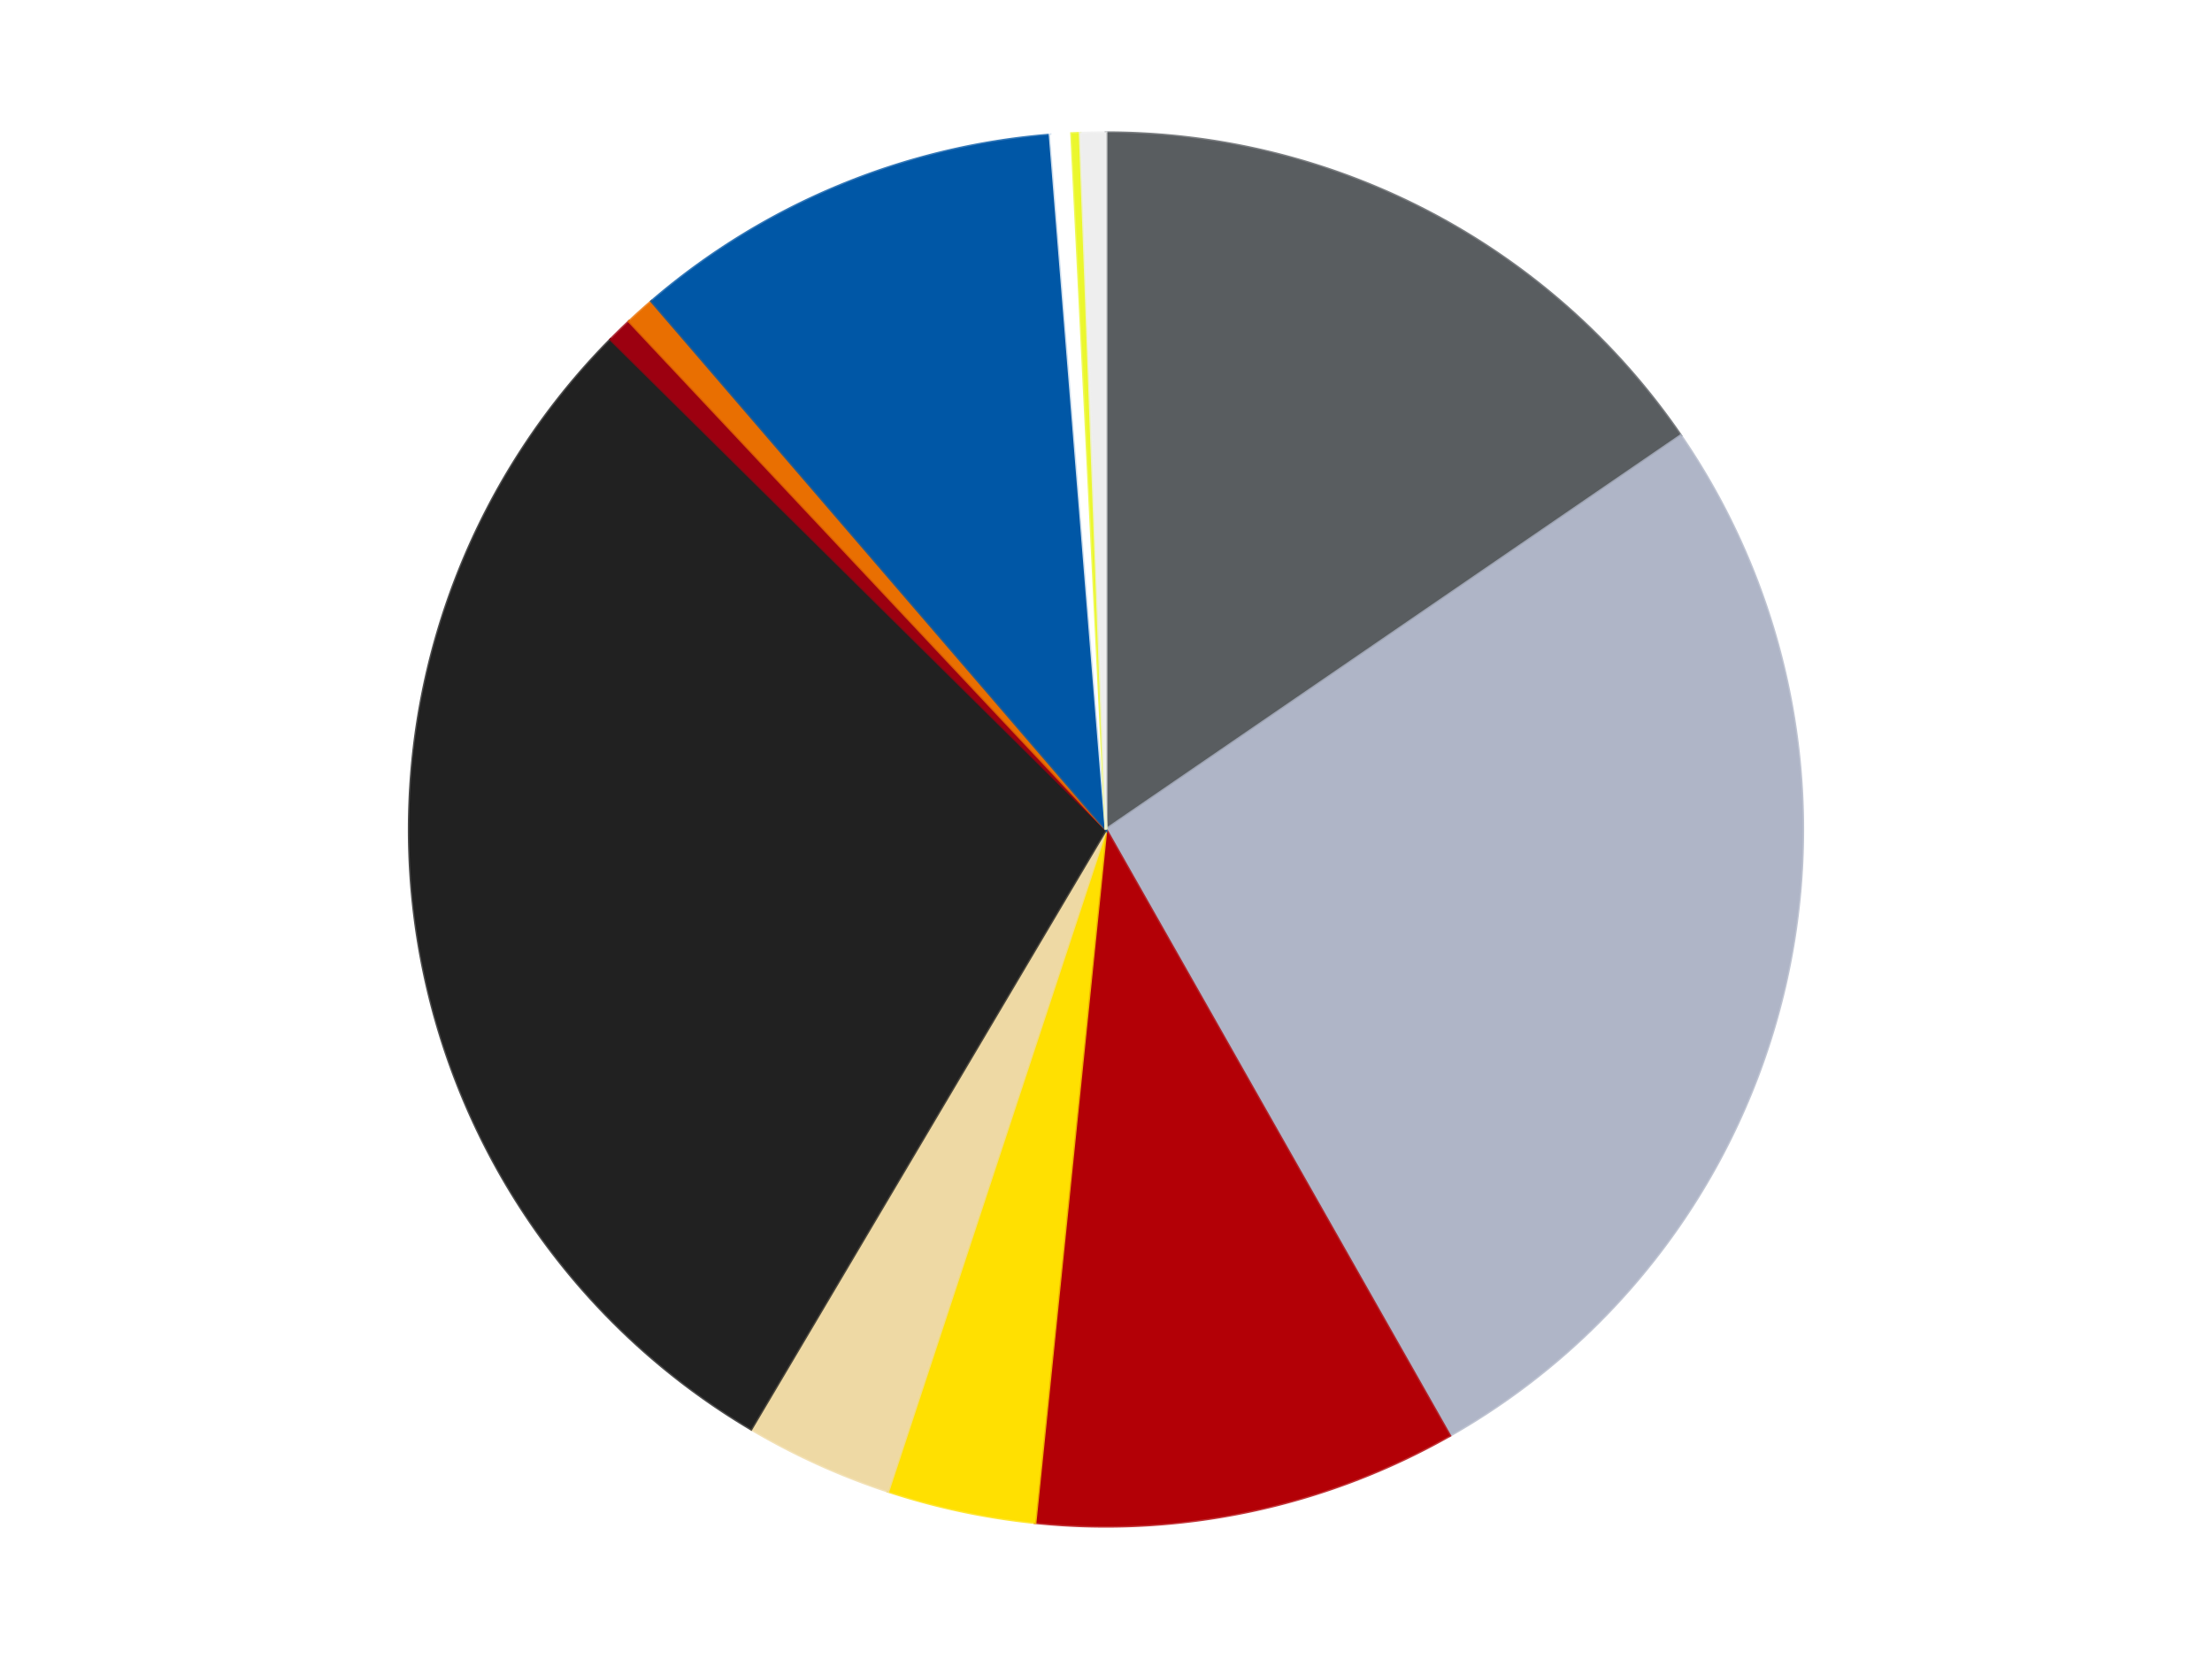
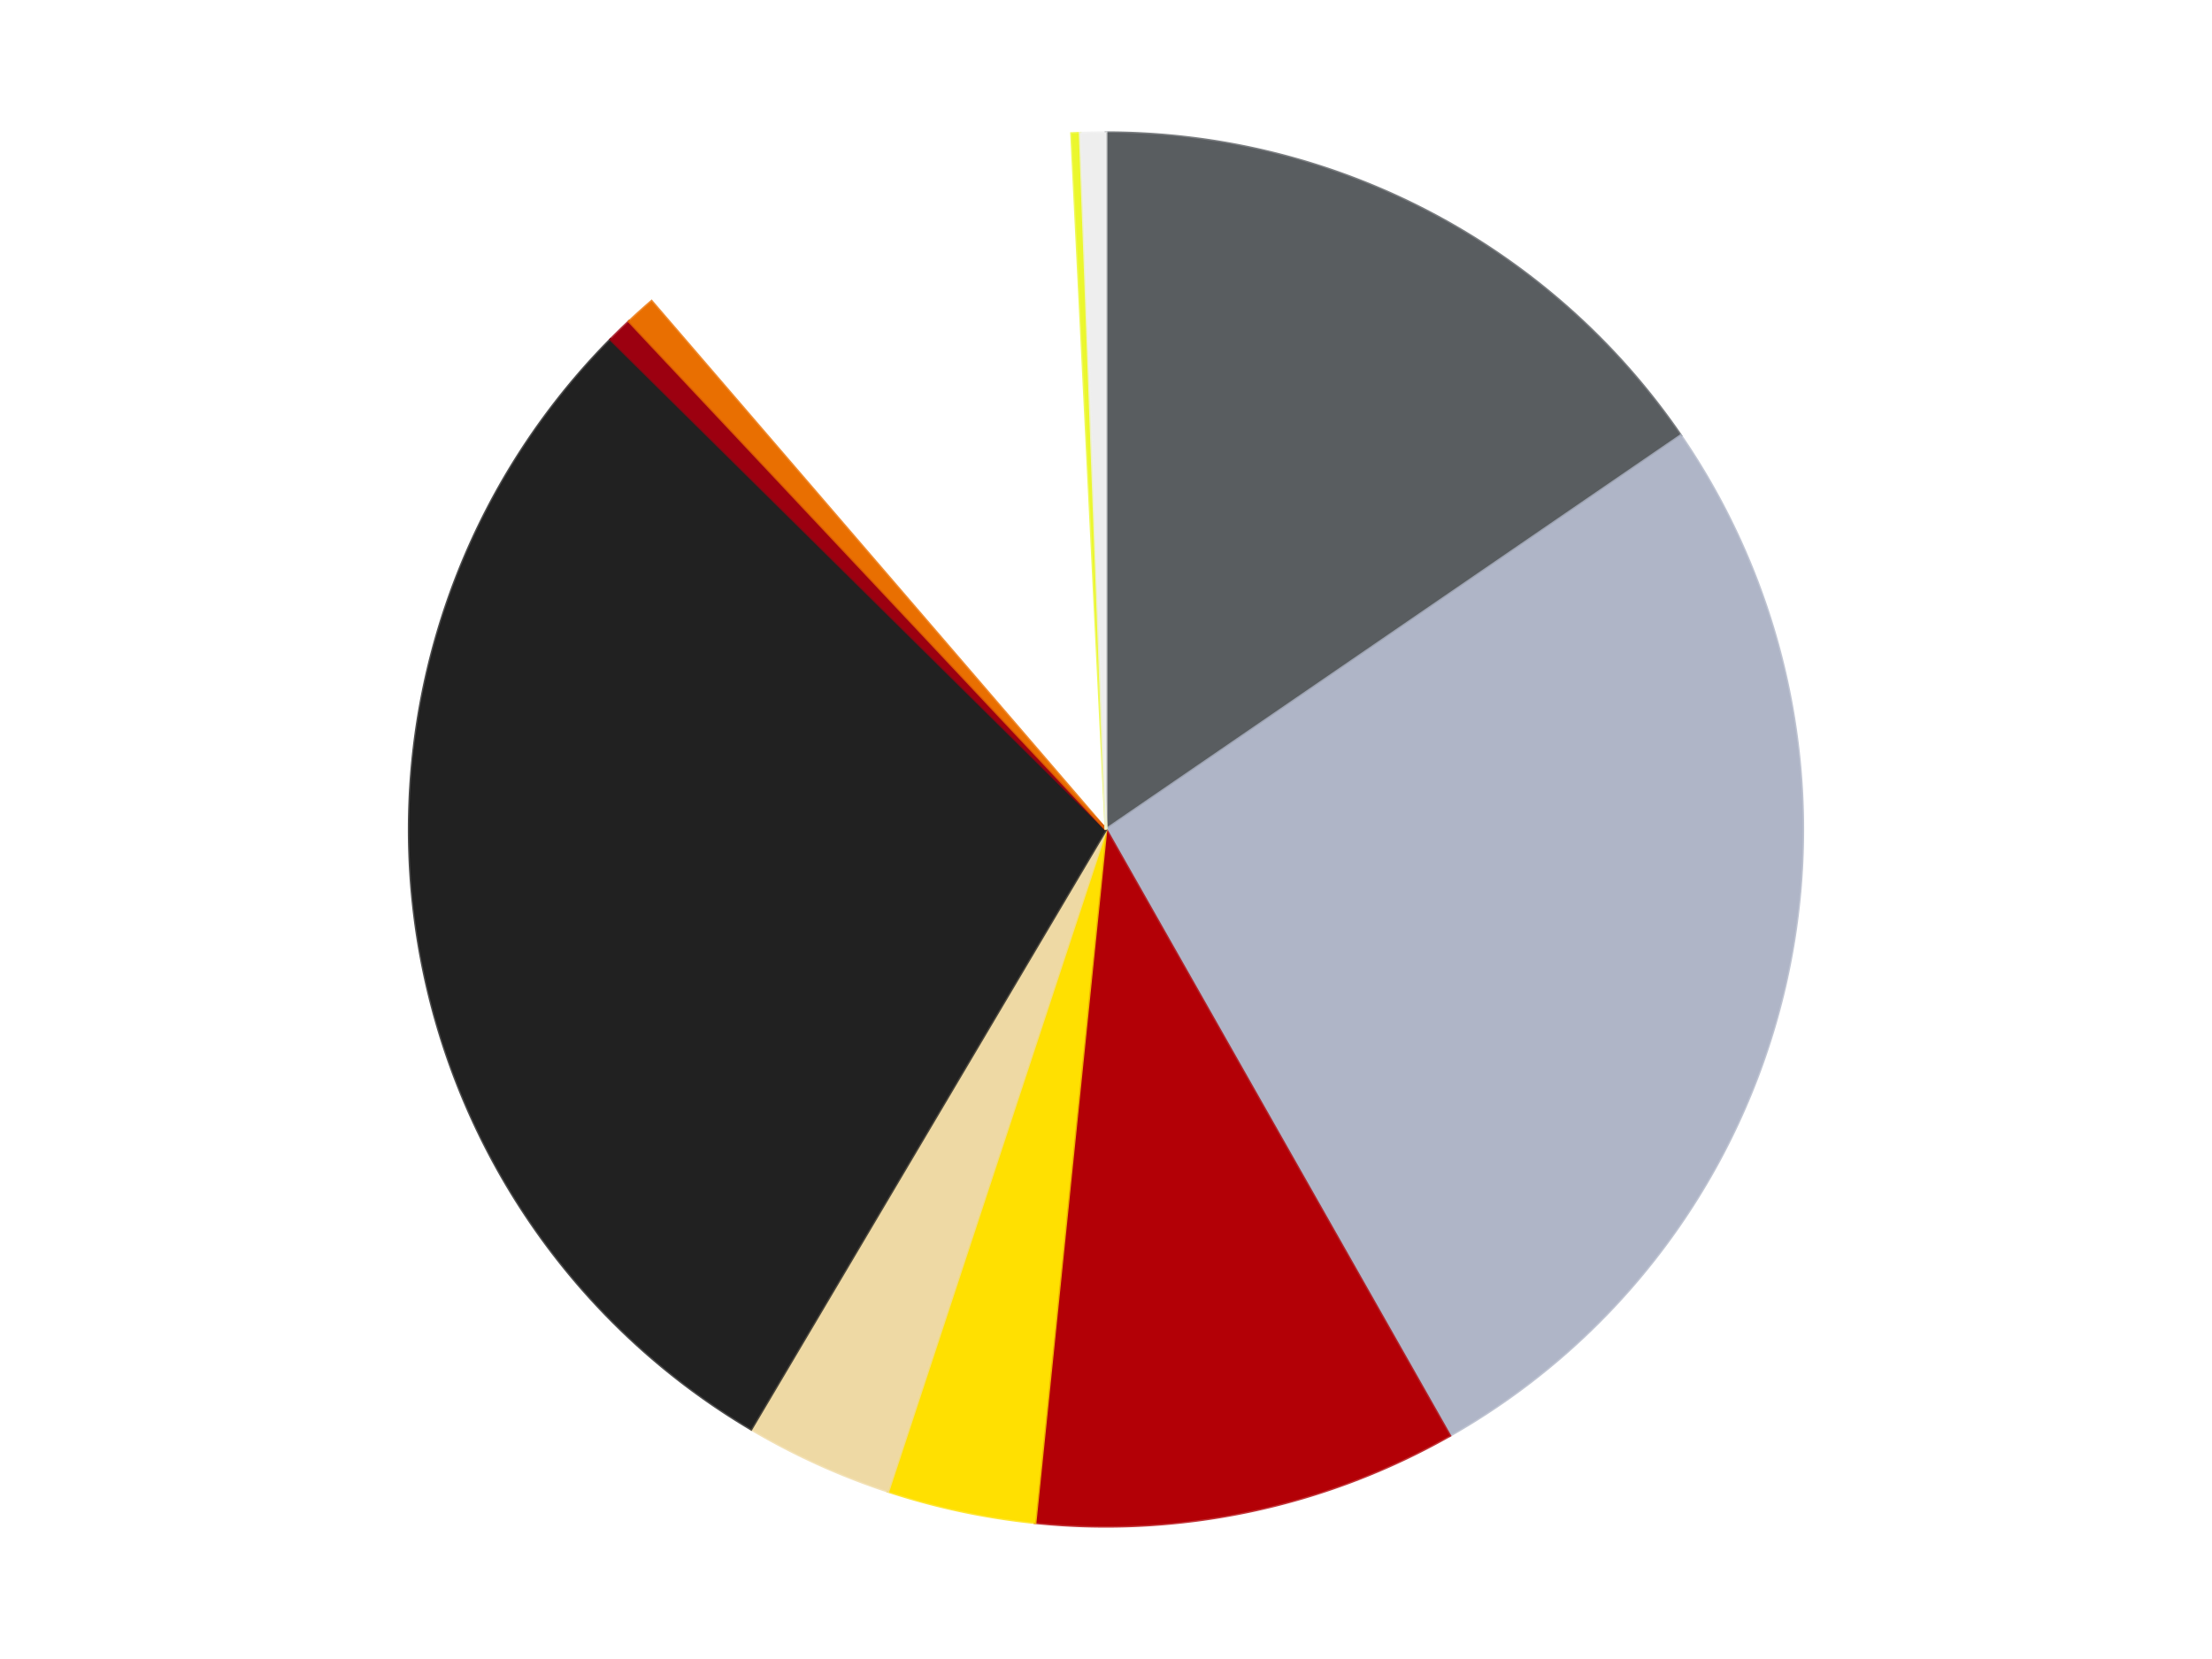
<svg xmlns="http://www.w3.org/2000/svg" xmlns:xlink="http://www.w3.org/1999/xlink" id="chart-13dfa603-6c8a-445c-bf26-0ca2645aa704" class="pygal-chart" viewBox="0 0 800 600">
  <defs>
    <style type="text/css">#chart-13dfa603-6c8a-445c-bf26-0ca2645aa704{-webkit-user-select:none;-webkit-font-smoothing:antialiased;font-family:Consolas,"Liberation Mono",Menlo,Courier,monospace}#chart-13dfa603-6c8a-445c-bf26-0ca2645aa704 .title{font-family:Consolas,"Liberation Mono",Menlo,Courier,monospace;font-size:16px}#chart-13dfa603-6c8a-445c-bf26-0ca2645aa704 .legends .legend text{font-family:Consolas,"Liberation Mono",Menlo,Courier,monospace;font-size:14px}#chart-13dfa603-6c8a-445c-bf26-0ca2645aa704 .axis text{font-family:Consolas,"Liberation Mono",Menlo,Courier,monospace;font-size:10px}#chart-13dfa603-6c8a-445c-bf26-0ca2645aa704 .axis text.major{font-family:Consolas,"Liberation Mono",Menlo,Courier,monospace;font-size:10px}#chart-13dfa603-6c8a-445c-bf26-0ca2645aa704 .text-overlay text.value{font-family:Consolas,"Liberation Mono",Menlo,Courier,monospace;font-size:16px}#chart-13dfa603-6c8a-445c-bf26-0ca2645aa704 .text-overlay text.label{font-family:Consolas,"Liberation Mono",Menlo,Courier,monospace;font-size:10px}#chart-13dfa603-6c8a-445c-bf26-0ca2645aa704 .tooltip{font-family:Consolas,"Liberation Mono",Menlo,Courier,monospace;font-size:14px}#chart-13dfa603-6c8a-445c-bf26-0ca2645aa704 text.no_data{font-family:Consolas,"Liberation Mono",Menlo,Courier,monospace;font-size:64px}
#chart-13dfa603-6c8a-445c-bf26-0ca2645aa704{background-color:transparent}#chart-13dfa603-6c8a-445c-bf26-0ca2645aa704 path,#chart-13dfa603-6c8a-445c-bf26-0ca2645aa704 line,#chart-13dfa603-6c8a-445c-bf26-0ca2645aa704 rect,#chart-13dfa603-6c8a-445c-bf26-0ca2645aa704 circle{-webkit-transition:150ms;-moz-transition:150ms;transition:150ms}#chart-13dfa603-6c8a-445c-bf26-0ca2645aa704 .graph &gt; .background{fill:transparent}#chart-13dfa603-6c8a-445c-bf26-0ca2645aa704 .plot &gt; .background{fill:transparent}#chart-13dfa603-6c8a-445c-bf26-0ca2645aa704 .graph{fill:rgba(0,0,0,.87)}#chart-13dfa603-6c8a-445c-bf26-0ca2645aa704 text.no_data{fill:rgba(0,0,0,1)}#chart-13dfa603-6c8a-445c-bf26-0ca2645aa704 .title{fill:rgba(0,0,0,1)}#chart-13dfa603-6c8a-445c-bf26-0ca2645aa704 .legends .legend text{fill:rgba(0,0,0,.87)}#chart-13dfa603-6c8a-445c-bf26-0ca2645aa704 .legends .legend:hover text{fill:rgba(0,0,0,1)}#chart-13dfa603-6c8a-445c-bf26-0ca2645aa704 .axis .line{stroke:rgba(0,0,0,1)}#chart-13dfa603-6c8a-445c-bf26-0ca2645aa704 .axis .guide.line{stroke:rgba(0,0,0,.54)}#chart-13dfa603-6c8a-445c-bf26-0ca2645aa704 .axis .major.line{stroke:rgba(0,0,0,.87)}#chart-13dfa603-6c8a-445c-bf26-0ca2645aa704 .axis text.major{fill:rgba(0,0,0,1)}#chart-13dfa603-6c8a-445c-bf26-0ca2645aa704 .axis.y .guides:hover .guide.line,#chart-13dfa603-6c8a-445c-bf26-0ca2645aa704 .line-graph .axis.x .guides:hover .guide.line,#chart-13dfa603-6c8a-445c-bf26-0ca2645aa704 .stackedline-graph .axis.x .guides:hover .guide.line,#chart-13dfa603-6c8a-445c-bf26-0ca2645aa704 .xy-graph .axis.x .guides:hover .guide.line{stroke:rgba(0,0,0,1)}#chart-13dfa603-6c8a-445c-bf26-0ca2645aa704 .axis .guides:hover text{fill:rgba(0,0,0,1)}#chart-13dfa603-6c8a-445c-bf26-0ca2645aa704 .reactive{fill-opacity:1.0;stroke-opacity:.8;stroke-width:1}#chart-13dfa603-6c8a-445c-bf26-0ca2645aa704 .ci{stroke:rgba(0,0,0,.87)}#chart-13dfa603-6c8a-445c-bf26-0ca2645aa704 .reactive.active,#chart-13dfa603-6c8a-445c-bf26-0ca2645aa704 .active .reactive{fill-opacity:0.6;stroke-opacity:.9;stroke-width:4}#chart-13dfa603-6c8a-445c-bf26-0ca2645aa704 .ci .reactive.active{stroke-width:1.5}#chart-13dfa603-6c8a-445c-bf26-0ca2645aa704 .series text{fill:rgba(0,0,0,1)}#chart-13dfa603-6c8a-445c-bf26-0ca2645aa704 .tooltip rect{fill:transparent;stroke:rgba(0,0,0,1);-webkit-transition:opacity 150ms;-moz-transition:opacity 150ms;transition:opacity 150ms}#chart-13dfa603-6c8a-445c-bf26-0ca2645aa704 .tooltip .label{fill:rgba(0,0,0,.87)}#chart-13dfa603-6c8a-445c-bf26-0ca2645aa704 .tooltip .label{fill:rgba(0,0,0,.87)}#chart-13dfa603-6c8a-445c-bf26-0ca2645aa704 .tooltip .legend{font-size:.8em;fill:rgba(0,0,0,.54)}#chart-13dfa603-6c8a-445c-bf26-0ca2645aa704 .tooltip .x_label{font-size:.6em;fill:rgba(0,0,0,1)}#chart-13dfa603-6c8a-445c-bf26-0ca2645aa704 .tooltip .xlink{font-size:.5em;text-decoration:underline}#chart-13dfa603-6c8a-445c-bf26-0ca2645aa704 .tooltip .value{font-size:1.5em}#chart-13dfa603-6c8a-445c-bf26-0ca2645aa704 .bound{font-size:.5em}#chart-13dfa603-6c8a-445c-bf26-0ca2645aa704 .max-value{font-size:.75em;fill:rgba(0,0,0,.54)}#chart-13dfa603-6c8a-445c-bf26-0ca2645aa704 .map-element{fill:transparent;stroke:rgba(0,0,0,.54) !important}#chart-13dfa603-6c8a-445c-bf26-0ca2645aa704 .map-element .reactive{fill-opacity:inherit;stroke-opacity:inherit}#chart-13dfa603-6c8a-445c-bf26-0ca2645aa704 .color-0,#chart-13dfa603-6c8a-445c-bf26-0ca2645aa704 .color-0 a:visited{stroke:#F44336;fill:#F44336}#chart-13dfa603-6c8a-445c-bf26-0ca2645aa704 .color-1,#chart-13dfa603-6c8a-445c-bf26-0ca2645aa704 .color-1 a:visited{stroke:#3F51B5;fill:#3F51B5}#chart-13dfa603-6c8a-445c-bf26-0ca2645aa704 .color-2,#chart-13dfa603-6c8a-445c-bf26-0ca2645aa704 .color-2 a:visited{stroke:#009688;fill:#009688}#chart-13dfa603-6c8a-445c-bf26-0ca2645aa704 .color-3,#chart-13dfa603-6c8a-445c-bf26-0ca2645aa704 .color-3 a:visited{stroke:#FFC107;fill:#FFC107}#chart-13dfa603-6c8a-445c-bf26-0ca2645aa704 .color-4,#chart-13dfa603-6c8a-445c-bf26-0ca2645aa704 .color-4 a:visited{stroke:#FF5722;fill:#FF5722}#chart-13dfa603-6c8a-445c-bf26-0ca2645aa704 .color-5,#chart-13dfa603-6c8a-445c-bf26-0ca2645aa704 .color-5 a:visited{stroke:#9C27B0;fill:#9C27B0}#chart-13dfa603-6c8a-445c-bf26-0ca2645aa704 .color-6,#chart-13dfa603-6c8a-445c-bf26-0ca2645aa704 .color-6 a:visited{stroke:#03A9F4;fill:#03A9F4}#chart-13dfa603-6c8a-445c-bf26-0ca2645aa704 .color-7,#chart-13dfa603-6c8a-445c-bf26-0ca2645aa704 .color-7 a:visited{stroke:#8BC34A;fill:#8BC34A}#chart-13dfa603-6c8a-445c-bf26-0ca2645aa704 .color-8,#chart-13dfa603-6c8a-445c-bf26-0ca2645aa704 .color-8 a:visited{stroke:#FF9800;fill:#FF9800}#chart-13dfa603-6c8a-445c-bf26-0ca2645aa704 .color-9,#chart-13dfa603-6c8a-445c-bf26-0ca2645aa704 .color-9 a:visited{stroke:#E91E63;fill:#E91E63}#chart-13dfa603-6c8a-445c-bf26-0ca2645aa704 .color-10,#chart-13dfa603-6c8a-445c-bf26-0ca2645aa704 .color-10 a:visited{stroke:#2196F3;fill:#2196F3}#chart-13dfa603-6c8a-445c-bf26-0ca2645aa704 .color-11,#chart-13dfa603-6c8a-445c-bf26-0ca2645aa704 .color-11 a:visited{stroke:#4CAF50;fill:#4CAF50}#chart-13dfa603-6c8a-445c-bf26-0ca2645aa704 .text-overlay .color-0 text{fill:black}#chart-13dfa603-6c8a-445c-bf26-0ca2645aa704 .text-overlay .color-1 text{fill:black}#chart-13dfa603-6c8a-445c-bf26-0ca2645aa704 .text-overlay .color-2 text{fill:black}#chart-13dfa603-6c8a-445c-bf26-0ca2645aa704 .text-overlay .color-3 text{fill:black}#chart-13dfa603-6c8a-445c-bf26-0ca2645aa704 .text-overlay .color-4 text{fill:black}#chart-13dfa603-6c8a-445c-bf26-0ca2645aa704 .text-overlay .color-5 text{fill:black}#chart-13dfa603-6c8a-445c-bf26-0ca2645aa704 .text-overlay .color-6 text{fill:black}#chart-13dfa603-6c8a-445c-bf26-0ca2645aa704 .text-overlay .color-7 text{fill:black}#chart-13dfa603-6c8a-445c-bf26-0ca2645aa704 .text-overlay .color-8 text{fill:black}#chart-13dfa603-6c8a-445c-bf26-0ca2645aa704 .text-overlay .color-9 text{fill:black}#chart-13dfa603-6c8a-445c-bf26-0ca2645aa704 .text-overlay .color-10 text{fill:black}#chart-13dfa603-6c8a-445c-bf26-0ca2645aa704 .text-overlay .color-11 text{fill:black}
#chart-13dfa603-6c8a-445c-bf26-0ca2645aa704 text.no_data{text-anchor:middle}#chart-13dfa603-6c8a-445c-bf26-0ca2645aa704 .guide.line{fill:none}#chart-13dfa603-6c8a-445c-bf26-0ca2645aa704 .centered{text-anchor:middle}#chart-13dfa603-6c8a-445c-bf26-0ca2645aa704 .title{text-anchor:middle}#chart-13dfa603-6c8a-445c-bf26-0ca2645aa704 .legends .legend text{fill-opacity:1}#chart-13dfa603-6c8a-445c-bf26-0ca2645aa704 .axis.x text{text-anchor:middle}#chart-13dfa603-6c8a-445c-bf26-0ca2645aa704 .axis.x:not(.web) text[transform]{text-anchor:start}#chart-13dfa603-6c8a-445c-bf26-0ca2645aa704 .axis.x:not(.web) text[transform].backwards{text-anchor:end}#chart-13dfa603-6c8a-445c-bf26-0ca2645aa704 .axis.y text{text-anchor:end}#chart-13dfa603-6c8a-445c-bf26-0ca2645aa704 .axis.y text[transform].backwards{text-anchor:start}#chart-13dfa603-6c8a-445c-bf26-0ca2645aa704 .axis.y2 text{text-anchor:start}#chart-13dfa603-6c8a-445c-bf26-0ca2645aa704 .axis.y2 text[transform].backwards{text-anchor:end}#chart-13dfa603-6c8a-445c-bf26-0ca2645aa704 .axis .guide.line{stroke-dasharray:4,4;stroke:black}#chart-13dfa603-6c8a-445c-bf26-0ca2645aa704 .axis .major.guide.line{stroke-dasharray:6,6;stroke:black}#chart-13dfa603-6c8a-445c-bf26-0ca2645aa704 .horizontal .axis.y .guide.line,#chart-13dfa603-6c8a-445c-bf26-0ca2645aa704 .horizontal .axis.y2 .guide.line,#chart-13dfa603-6c8a-445c-bf26-0ca2645aa704 .vertical .axis.x .guide.line{opacity:0}#chart-13dfa603-6c8a-445c-bf26-0ca2645aa704 .horizontal .axis.always_show .guide.line,#chart-13dfa603-6c8a-445c-bf26-0ca2645aa704 .vertical .axis.always_show .guide.line{opacity:1 !important}#chart-13dfa603-6c8a-445c-bf26-0ca2645aa704 .axis.y .guides:hover .guide.line,#chart-13dfa603-6c8a-445c-bf26-0ca2645aa704 .axis.y2 .guides:hover .guide.line,#chart-13dfa603-6c8a-445c-bf26-0ca2645aa704 .axis.x .guides:hover .guide.line{opacity:1}#chart-13dfa603-6c8a-445c-bf26-0ca2645aa704 .axis .guides:hover text{opacity:1}#chart-13dfa603-6c8a-445c-bf26-0ca2645aa704 .nofill{fill:none}#chart-13dfa603-6c8a-445c-bf26-0ca2645aa704 .subtle-fill{fill-opacity:.2}#chart-13dfa603-6c8a-445c-bf26-0ca2645aa704 .dot{stroke-width:1px;fill-opacity:1;stroke-opacity:1}#chart-13dfa603-6c8a-445c-bf26-0ca2645aa704 .dot.active{stroke-width:5px}#chart-13dfa603-6c8a-445c-bf26-0ca2645aa704 .dot.negative{fill:transparent}#chart-13dfa603-6c8a-445c-bf26-0ca2645aa704 text,#chart-13dfa603-6c8a-445c-bf26-0ca2645aa704 tspan{stroke:none !important}#chart-13dfa603-6c8a-445c-bf26-0ca2645aa704 .series text.active{opacity:1}#chart-13dfa603-6c8a-445c-bf26-0ca2645aa704 .tooltip rect{fill-opacity:.95;stroke-width:.5}#chart-13dfa603-6c8a-445c-bf26-0ca2645aa704 .tooltip text{fill-opacity:1}#chart-13dfa603-6c8a-445c-bf26-0ca2645aa704 .showable{visibility:hidden}#chart-13dfa603-6c8a-445c-bf26-0ca2645aa704 .showable.shown{visibility:visible}#chart-13dfa603-6c8a-445c-bf26-0ca2645aa704 .gauge-background{fill:rgba(229,229,229,1);stroke:none}#chart-13dfa603-6c8a-445c-bf26-0ca2645aa704 .bg-lines{stroke:transparent;stroke-width:2px}</style>
    <script type="text/javascript">window.pygal = window.pygal || {};window.pygal.config = window.pygal.config || {};window.pygal.config['13dfa603-6c8a-445c-bf26-0ca2645aa704'] = {"allow_interruptions": false, "box_mode": "extremes", "classes": ["pygal-chart"], "css": ["file://style.css", "file://graph.css"], "defs": [], "disable_xml_declaration": false, "dots_size": 2.5, "dynamic_print_values": false, "explicit_size": false, "fill": false, "force_uri_protocol": "https", "formatter": null, "half_pie": false, "height": 600, "include_x_axis": false, "inner_radius": 0, "interpolate": null, "interpolation_parameters": {}, "interpolation_precision": 250, "inverse_y_axis": false, "js": ["//kozea.github.io/pygal.js/2.0.x/pygal-tooltips.min.js"], "legend_at_bottom": false, "legend_at_bottom_columns": null, "legend_box_size": 12, "logarithmic": false, "margin": 20, "margin_bottom": null, "margin_left": null, "margin_right": null, "margin_top": null, "max_scale": 16, "min_scale": 4, "missing_value_fill_truncation": "x", "no_data_text": "No data", "no_prefix": false, "order_min": null, "pretty_print": false, "print_labels": false, "print_values": false, "print_values_position": "center", "print_zeroes": true, "range": null, "rounded_bars": null, "secondary_range": null, "show_dots": true, "show_legend": false, "show_minor_x_labels": true, "show_minor_y_labels": true, "show_only_major_dots": false, "show_x_guides": false, "show_x_labels": true, "show_y_guides": true, "show_y_labels": true, "spacing": 10, "stack_from_top": false, "strict": false, "stroke": true, "stroke_style": null, "style": {"background": "transparent", "ci_colors": [], "colors": ["#F44336", "#3F51B5", "#009688", "#FFC107", "#FF5722", "#9C27B0", "#03A9F4", "#8BC34A", "#FF9800", "#E91E63", "#2196F3", "#4CAF50", "#FFEB3B", "#673AB7", "#00BCD4", "#CDDC39", "#9E9E9E", "#607D8B"], "dot_opacity": "1", "font_family": "Consolas, \"Liberation Mono\", Menlo, Courier, monospace", "foreground": "rgba(0, 0, 0, .87)", "foreground_strong": "rgba(0, 0, 0, 1)", "foreground_subtle": "rgba(0, 0, 0, .54)", "guide_stroke_color": "black", "guide_stroke_dasharray": "4,4", "label_font_family": "Consolas, \"Liberation Mono\", Menlo, Courier, monospace", "label_font_size": 10, "legend_font_family": "Consolas, \"Liberation Mono\", Menlo, Courier, monospace", "legend_font_size": 14, "major_guide_stroke_color": "black", "major_guide_stroke_dasharray": "6,6", "major_label_font_family": "Consolas, \"Liberation Mono\", Menlo, Courier, monospace", "major_label_font_size": 10, "no_data_font_family": "Consolas, \"Liberation Mono\", Menlo, Courier, monospace", "no_data_font_size": 64, "opacity": "1.0", "opacity_hover": "0.6", "plot_background": "transparent", "stroke_opacity": ".8", "stroke_opacity_hover": ".9", "stroke_width": "1", "stroke_width_hover": "4", "title_font_family": "Consolas, \"Liberation Mono\", Menlo, Courier, monospace", "title_font_size": 16, "tooltip_font_family": "Consolas, \"Liberation Mono\", Menlo, Courier, monospace", "tooltip_font_size": 14, "transition": "150ms", "value_background": "rgba(229, 229, 229, 1)", "value_colors": [], "value_font_family": "Consolas, \"Liberation Mono\", Menlo, Courier, monospace", "value_font_size": 16, "value_label_font_family": "Consolas, \"Liberation Mono\", Menlo, Courier, monospace", "value_label_font_size": 10}, "title": null, "tooltip_border_radius": 0, "tooltip_fancy_mode": true, "truncate_label": null, "truncate_legend": null, "width": 800, "x_label_rotation": 0, "x_labels": null, "x_labels_major": null, "x_labels_major_count": null, "x_labels_major_every": null, "x_title": null, "xrange": null, "y_label_rotation": 0, "y_labels": null, "y_labels_major": null, "y_labels_major_count": null, "y_labels_major_every": null, "y_title": null, "zero": 0, "legends": ["Dark Bluish Gray", "Light Bluish Gray", "Red", "Yellow", "Tan", "Black", "Trans-Red", "Trans-Orange", "Blue", "White", "Trans-Yellow", "Trans-Clear"]}</script>
    <script type="text/javascript" xlink:href="https://kozea.github.io/pygal.js/2.0.x/pygal-tooltips.min.js" />
  </defs>
  <title>Pygal</title>
  <g class="graph pie-graph vertical">
    <rect x="0" y="0" width="800" height="600" class="background" />
    <g transform="translate(20, 20)" class="plot">
      <rect x="0" y="0" width="760" height="560" class="background" />
      <g class="series serie-0 color-0">
        <g class="slices">
          <g class="slice" style="fill: #595D60; stroke: #595D60">
            <path d="M380 28 A252 252 0 0 1 587.867 137.538 L380 280 A0 0 0 0 0 380 280 z" class="slice reactive tooltip-trigger" />
            <desc class="value">157</desc>
            <desc class="x centered">438.7406143071126</desc>
            <desc class="y centered">168.53009271187562</desc>
          </g>
        </g>
      </g>
      <g class="series serie-1 color-1">
        <g class="slices">
          <g class="slice" style="fill: #AFB5C7; stroke: #AFB5C7">
            <path d="M587.867 137.538 A252 252 0 0 1 504.311 499.205 L380 280 A0 0 0 0 0 380 280 z" class="slice reactive tooltip-trigger" />
            <desc class="value">268</desc>
            <desc class="x centered">502.76624888256754</desc>
            <desc class="y centered">308.36279491346875</desc>
          </g>
        </g>
      </g>
      <g class="series serie-2 color-2">
        <g class="slices">
          <g class="slice" style="fill: #B30006; stroke: #B30006">
            <path d="M504.311 499.205 A252 252 0 0 1 354.356 530.692 L380 280 A0 0 0 0 0 380 280 z" class="slice reactive tooltip-trigger" />
            <desc class="value">100</desc>
            <desc class="x centered">405.89221864455266</desc>
            <desc class="y centered">403.3109606387959</desc>
          </g>
        </g>
      </g>
      <g class="series serie-3 color-3">
        <g class="slices">
          <g class="slice" style="fill: #FFE001; stroke: #FFE001">
            <path d="M354.356 530.692 A252 252 0 0 1 301.166 519.352 L380 280 A0 0 0 0 0 380 280 z" class="slice reactive tooltip-trigger" />
            <desc class="value">35</desc>
            <desc class="x centered">353.7269882827883</desc>
            <desc class="y centered">403.2303893335863</desc>
          </g>
        </g>
      </g>
      <g class="series serie-4 color-4">
        <g class="slices">
          <g class="slice" style="fill: #EED9A4; stroke: #EED9A4">
            <path d="M301.166 519.352 A252 252 0 0 1 251.648 496.863 L380 280 A0 0 0 0 0 380 280 z" class="slice reactive tooltip-trigger" />
            <desc class="value">35</desc>
            <desc class="x centered">327.8992223367957</desc>
            <desc class="y centered">394.7236199171267</desc>
          </g>
        </g>
      </g>
      <g class="series serie-5 color-5">
        <g class="slices">
          <g class="slice" style="fill: #212121; stroke: #212121">
            <path d="M251.648 496.863 A252 252 0 0 1 200.848 102.775 L380 280 A0 0 0 0 0 380 280 z" class="slice reactive tooltip-trigger" />
            <desc class="value">294</desc>
            <desc class="x centered">255.0339504341942</desc>
            <desc class="y centered">296.1085832994886</desc>
          </g>
        </g>
      </g>
      <g class="series serie-6 color-6">
        <g class="slices">
          <g class="slice" style="fill: #9C0010; stroke: #9C0010">
            <path d="M200.848 102.775 A252 252 0 0 1 207.54 96.257 L380 280 A0 0 0 0 0 380 280 z" class="slice reactive tooltip-trigger" />
            <desc class="value">6</desc>
            <desc class="x centered">292.08188714816174</desc>
            <desc class="y centered">189.74256023700082</desc>
          </g>
        </g>
      </g>
      <g class="series serie-7 color-7">
        <g class="slices">
          <g class="slice" style="fill: #E96F01; stroke: #E96F01">
            <path d="M207.54 96.257 A252 252 0 0 1 215.645 88.973 L380 280 A0 0 0 0 0 380 280 z" class="slice reactive tooltip-trigger" />
            <desc class="value">7</desc>
            <desc class="x centered">295.77635470113137</desc>
            <desc class="y centered">186.28565972824455</desc>
          </g>
        </g>
      </g>
      <g class="series serie-8 color-8">
        <g class="slices">
          <g class="slice" style="fill: #0057A6; stroke: #0057A6">
-             <path d="M215.645 88.973 A252 252 0 0 1 359.782 28.812 L380 280 A0 0 0 0 0 380 280 z" class="slice reactive tooltip-trigger" />
            <desc class="value">102</desc>
            <desc class="x centered">331.4674175734321</desc>
            <desc class="y centered">163.7219348156825</desc>
          </g>
        </g>
      </g>
      <g class="series serie-9 color-9">
        <g class="slices">
          <g class="slice" style="fill: #FFFFFF; stroke: #FFFFFF">
            <path d="M359.782 28.812 A252 252 0 0 1 367.55 28.308 L380 280 A0 0 0 0 0 380 280 z" class="slice reactive tooltip-trigger" />
            <desc class="value">5</desc>
            <desc class="x centered">371.8320303159224</desc>
            <desc class="y centered">154.26502367582842</desc>
          </g>
        </g>
      </g>
      <g class="series serie-10 color-10">
        <g class="slices">
          <g class="slice" style="fill: #EBF72D; stroke: #EBF72D">
            <path d="M367.55 28.308 A252 252 0 0 1 370.661 28.173 L380 280 A0 0 0 0 0 380 280 z" class="slice reactive tooltip-trigger" />
            <desc class="value">2</desc>
            <desc class="x centered">374.5525642772036</desc>
            <desc class="y centered">154.11781125176606</desc>
          </g>
        </g>
      </g>
      <g class="series serie-11 color-11">
        <g class="slices">
          <g class="slice" style="fill: #EEEEEE; stroke: #EEEEEE">
            <path d="M370.661 28.173 A252 252 0 0 1 380 28 L380 280 A0 0 0 0 0 380 280 z" class="slice reactive tooltip-trigger" />
            <desc class="value">6</desc>
            <desc class="x centered">377.66479049492807</desc>
            <desc class="y centered">154.0216415547201</desc>
          </g>
        </g>
      </g>
    </g>
    <g class="titles" />
    <g transform="translate(20, 20)" class="plot overlay">
      <g class="series serie-0 color-0" />
      <g class="series serie-1 color-1" />
      <g class="series serie-2 color-2" />
      <g class="series serie-3 color-3" />
      <g class="series serie-4 color-4" />
      <g class="series serie-5 color-5" />
      <g class="series serie-6 color-6" />
      <g class="series serie-7 color-7" />
      <g class="series serie-8 color-8" />
      <g class="series serie-9 color-9" />
      <g class="series serie-10 color-10" />
      <g class="series serie-11 color-11" />
    </g>
    <g transform="translate(20, 20)" class="plot text-overlay">
      <g class="series serie-0 color-0" />
      <g class="series serie-1 color-1" />
      <g class="series serie-2 color-2" />
      <g class="series serie-3 color-3" />
      <g class="series serie-4 color-4" />
      <g class="series serie-5 color-5" />
      <g class="series serie-6 color-6" />
      <g class="series serie-7 color-7" />
      <g class="series serie-8 color-8" />
      <g class="series serie-9 color-9" />
      <g class="series serie-10 color-10" />
      <g class="series serie-11 color-11" />
    </g>
    <g transform="translate(20, 20)" class="plot tooltip-overlay">
      <g transform="translate(0 0)" style="opacity: 0" class="tooltip">
-         <rect rx="0" ry="0" width="0" height="0" class="tooltip-box" />
        <g class="text" />
      </g>
    </g>
  </g>
</svg>